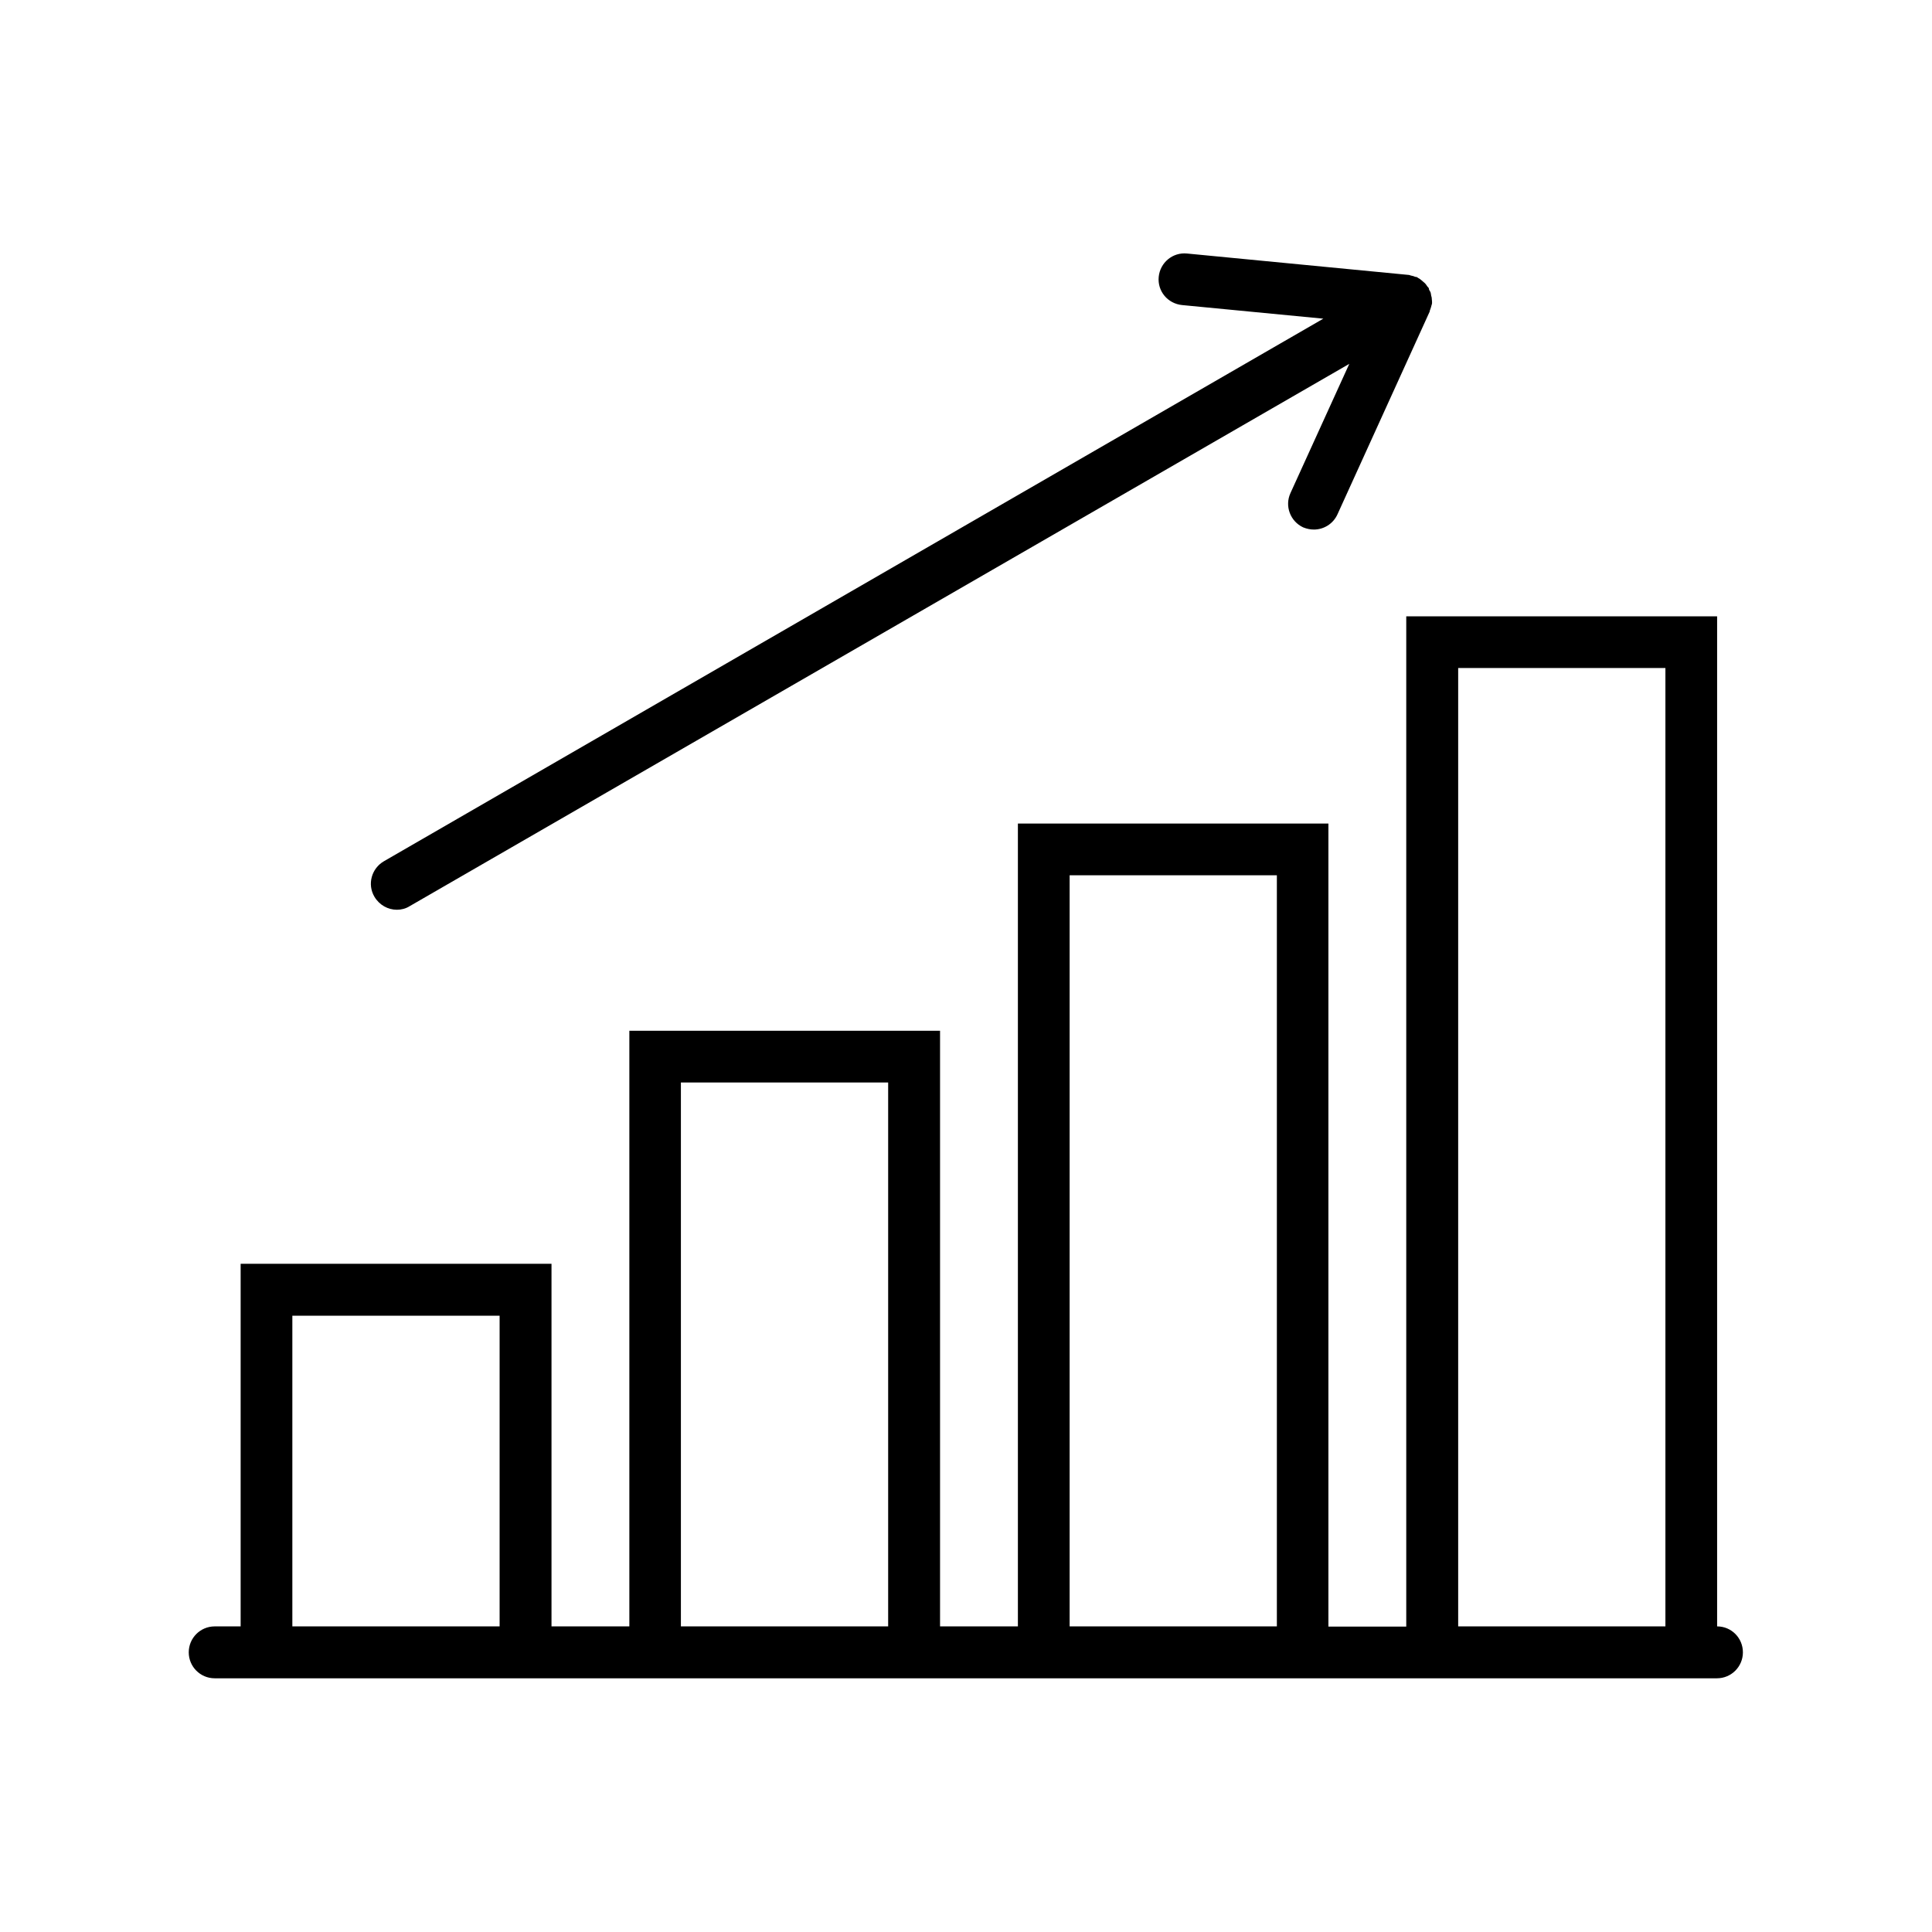
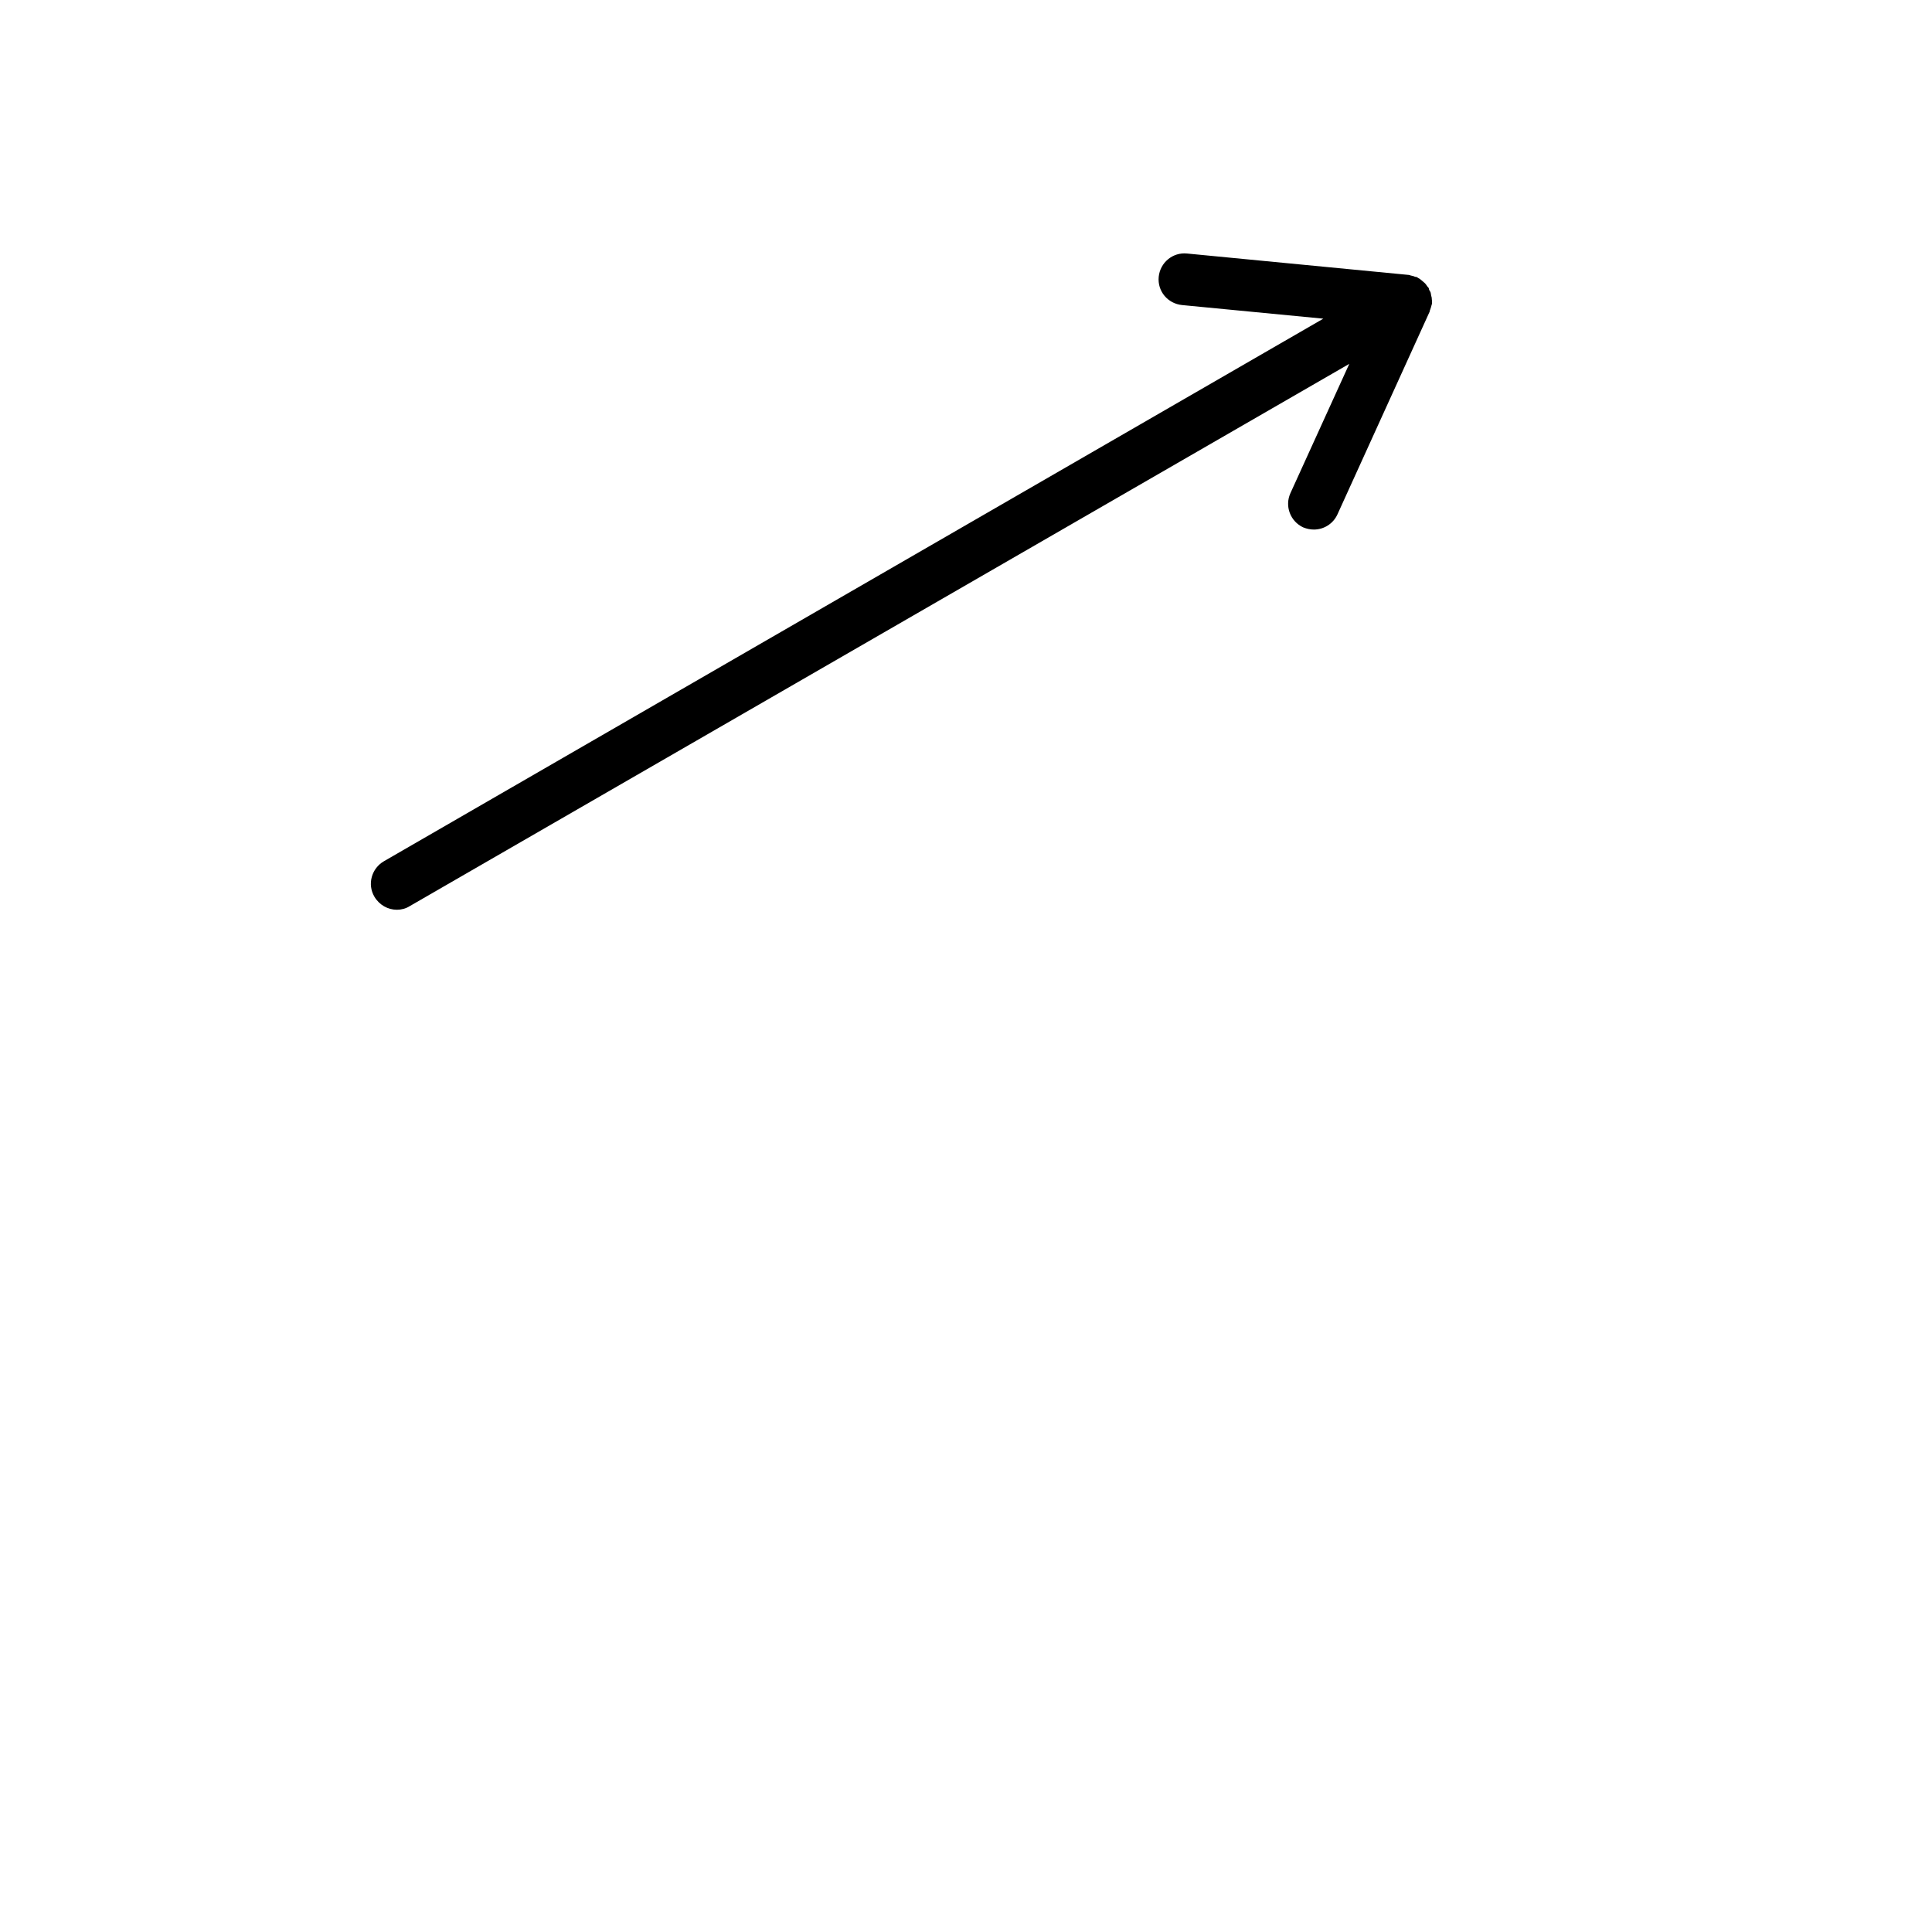
<svg xmlns="http://www.w3.org/2000/svg" width="72" height="72" viewBox="0 0 72 72" fill="none">
  <path d="M72 0H0V72H72V0Z" style="fill: rgb(255, 255, 255);" />
-   <path d="M54.342 24.895H62.065V60.611H54.342V24.895ZM39.862 32.618H47.585V60.611H39.862V32.618ZM25.375 40.342H33.099V60.611H25.375V40.342ZM10.895 49.032H18.619V60.611H10.895V49.032ZM63.992 60.611V22.968H52.407V60.618H49.506V30.691H37.934V60.611H35.033V38.414H23.454V60.611H20.553V47.098H8.968V60.611H8.001C7.466 60.611 7.034 61.044 7.034 61.578C7.034 62.112 7.466 62.545 8.001 62.545H63.986C64.52 62.545 64.953 62.112 64.953 61.578C64.953 61.044 64.527 60.611 63.992 60.611Z" style="fill: rgb(0, 0, 0);" />
  <path d="M14.791 33.904C14.953 33.904 15.122 33.863 15.271 33.768L50.284 13.56L48.092 18.375C47.869 18.862 48.086 19.43 48.566 19.654C48.701 19.708 48.836 19.735 48.965 19.735C49.33 19.735 49.682 19.525 49.844 19.167L53.28 11.612C53.286 11.585 53.286 11.558 53.3 11.538C53.32 11.484 53.334 11.437 53.347 11.382C53.354 11.355 53.368 11.328 53.368 11.301C53.368 11.294 53.368 11.281 53.368 11.274C53.368 11.234 53.368 11.207 53.361 11.166C53.361 11.112 53.354 11.065 53.334 11.01C53.327 10.97 53.327 10.936 53.313 10.895C53.3 10.862 53.28 10.835 53.259 10.801C53.253 10.78 53.253 10.747 53.239 10.726C53.225 10.706 53.205 10.693 53.185 10.665C53.165 10.638 53.151 10.605 53.124 10.578C53.104 10.55 53.07 10.53 53.043 10.503C53.009 10.469 52.962 10.435 52.921 10.402C52.887 10.381 52.867 10.368 52.833 10.348C52.82 10.341 52.82 10.334 52.806 10.327C52.779 10.32 52.752 10.32 52.732 10.314C52.678 10.287 52.63 10.28 52.569 10.266C52.549 10.26 52.529 10.246 52.502 10.246L44.237 9.448C43.703 9.394 43.236 9.786 43.182 10.314C43.128 10.848 43.514 11.315 44.055 11.369L49.316 11.876L14.304 32.098C13.844 32.368 13.682 32.957 13.952 33.416C14.135 33.728 14.459 33.904 14.791 33.904Z" style="fill: rgb(0, 0, 0);" />
</svg>